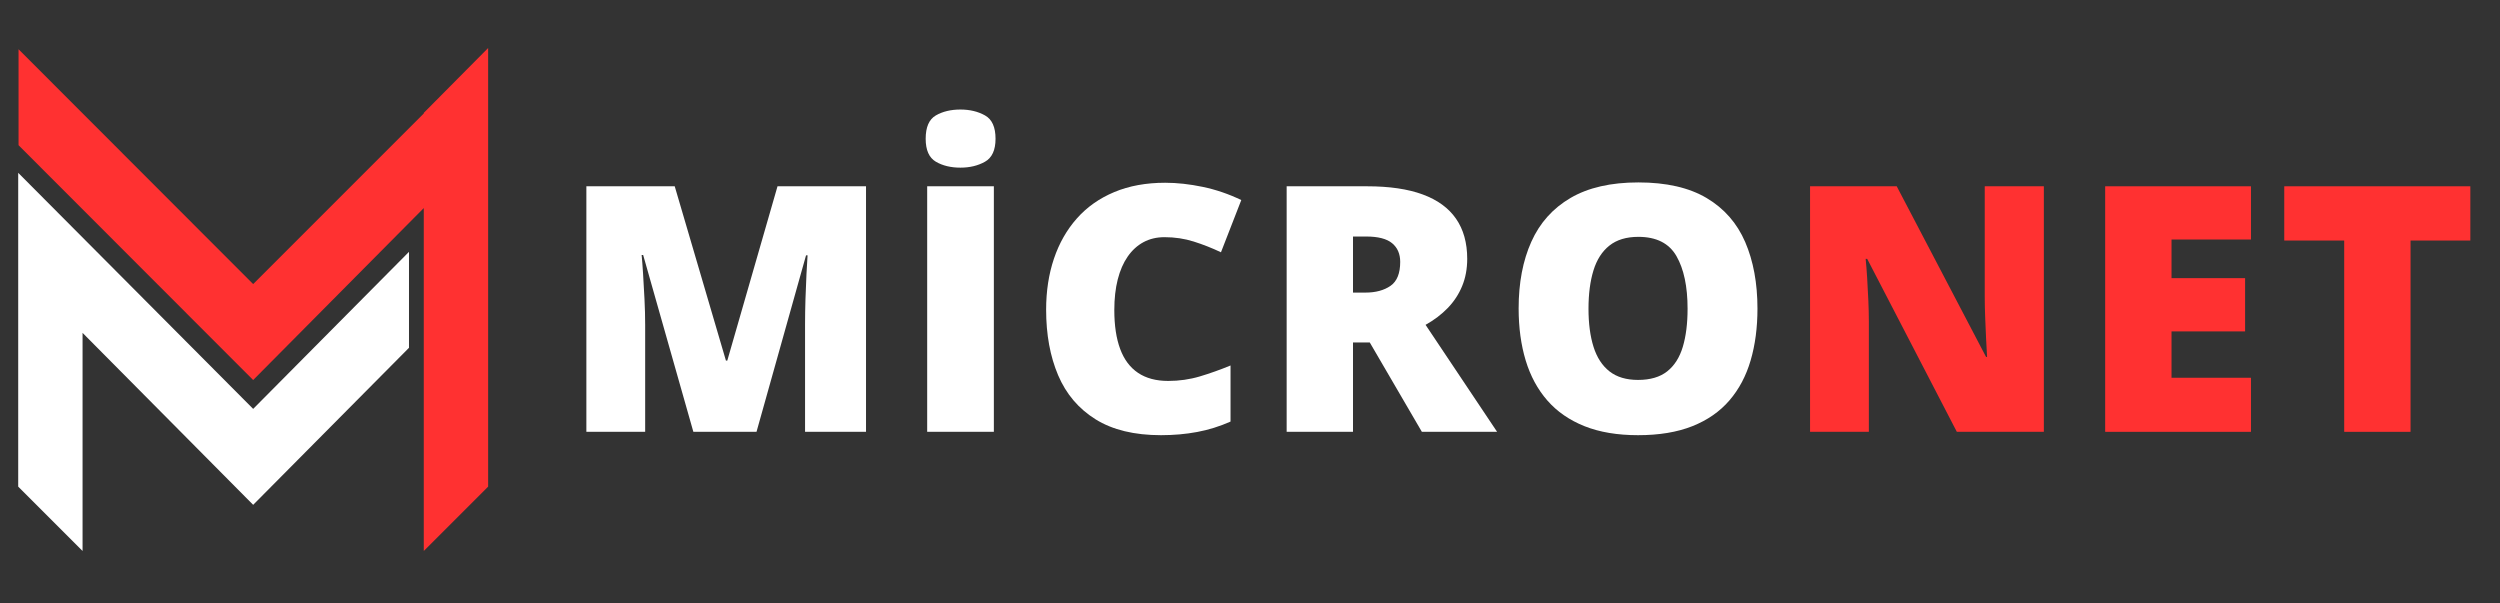
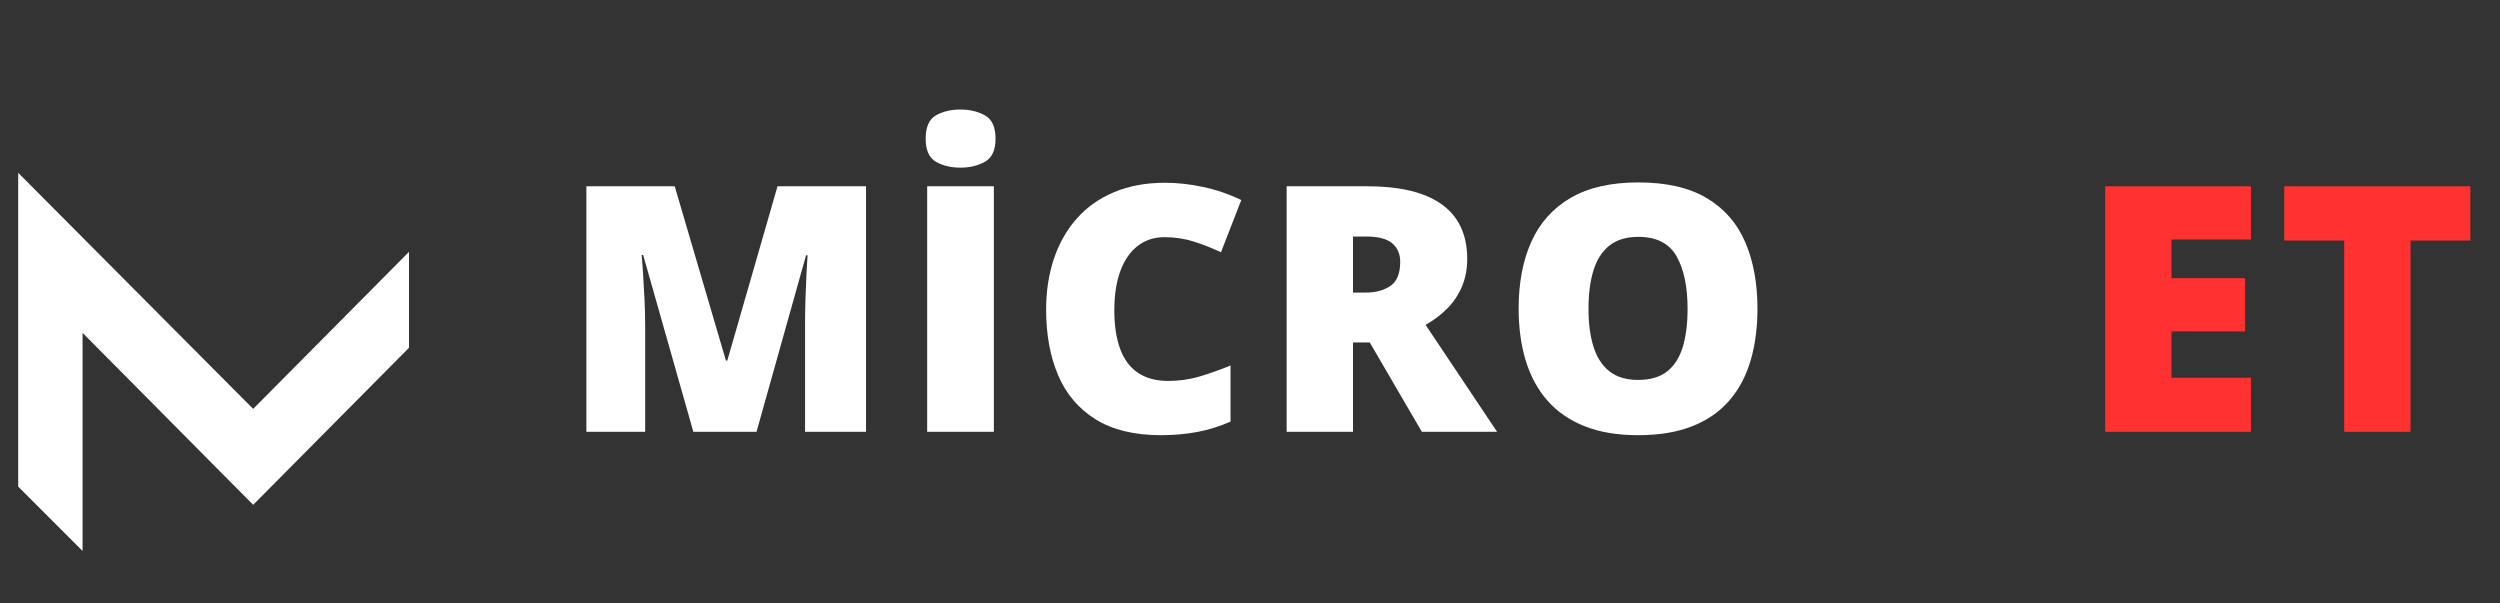
<svg xmlns="http://www.w3.org/2000/svg" width="2048" zoomAndPan="magnify" viewBox="0 0 1536 370.5" height="494" preserveAspectRatio="xMidYMid meet" version="1.0">
  <rect x="0" y="0" width="1536" height="370.5" fill="#333333" stroke="none" />
  <defs>
    <g />
    <clipPath id="cf0b84926b">
      <path d="M 11.188 106 L 251.543 106 L 251.543 338.516 L 11.188 338.516 Z M 11.188 106 " clip-rule="nonzero" />
    </clipPath>
    <clipPath id="ecad838b8b">
      <path d="M 11.188 29.5 L 299.91 29.5 L 299.91 338.516 L 11.188 338.516 Z M 11.188 29.5 " clip-rule="nonzero" />
    </clipPath>
  </defs>
  <g fill="#ffffff" fill-opacity="1">
    <g transform="translate(343.97, 265.315)">
      <g>
        <path d="M 82.031 0 L 51.188 -108.656 L 50.25 -108.656 C 50.531 -105.832 50.82 -102.016 51.125 -97.203 C 51.438 -92.391 51.727 -87.195 52 -81.625 C 52.281 -76.051 52.422 -70.688 52.422 -65.531 L 52.422 0 L 16.297 0 L 16.297 -150.859 L 70.578 -150.859 L 102.047 -43.75 L 102.875 -43.75 L 133.734 -150.859 L 188.109 -150.859 L 188.109 0 L 150.656 0 L 150.656 -66.141 C 150.656 -70.891 150.738 -76 150.906 -81.469 C 151.082 -86.938 151.289 -92.094 151.531 -96.938 C 151.77 -101.789 151.992 -105.629 152.203 -108.453 L 151.266 -108.453 L 120.828 0 Z M 82.031 0 " />
      </g>
    </g>
  </g>
  <g fill="#ffffff" fill-opacity="1">
    <g transform="translate(553.361, 265.315)">
      <g>
        <path d="M 16.297 0 L 16.297 -150.859 L 57.266 -150.859 L 57.266 0 Z M 36.734 -198.016 C 42.504 -198.016 47.539 -196.805 51.844 -194.391 C 56.145 -191.984 58.297 -187.207 58.297 -180.062 C 58.297 -173.113 56.145 -168.414 51.844 -165.969 C 47.539 -163.531 42.504 -162.312 36.734 -162.312 C 30.816 -162.312 25.773 -163.531 21.609 -165.969 C 17.453 -168.414 15.375 -173.113 15.375 -180.062 C 15.375 -187.207 17.453 -191.984 21.609 -194.391 C 25.773 -196.805 30.816 -198.016 36.734 -198.016 Z M 36.734 -198.016 " />
      </g>
    </g>
  </g>
  <g fill="#ffffff" fill-opacity="1">
    <g transform="translate(632.008, 265.315)">
      <g>
        <path d="M 83.484 -119.594 C 78.66 -119.594 74.359 -118.578 70.578 -116.547 C 66.797 -114.516 63.562 -111.57 60.875 -107.719 C 58.195 -103.875 56.148 -99.18 54.734 -93.641 C 53.328 -88.109 52.625 -81.832 52.625 -74.812 C 52.625 -65.32 53.828 -57.344 56.234 -50.875 C 58.641 -44.406 62.301 -39.52 67.219 -36.219 C 72.145 -32.914 78.32 -31.266 85.75 -31.266 C 92.488 -31.266 98.969 -32.191 105.188 -34.047 C 111.414 -35.91 117.695 -38.148 124.031 -40.766 L 124.031 -6.297 C 117.352 -3.336 110.523 -1.207 103.547 0.094 C 96.566 1.406 89.156 2.062 81.312 2.062 C 64.938 2.062 51.535 -1.188 41.109 -7.688 C 30.691 -14.188 23.023 -23.211 18.109 -34.766 C 13.191 -46.328 10.734 -59.742 10.734 -75.016 C 10.734 -86.43 12.332 -96.883 15.531 -106.375 C 18.727 -115.875 23.422 -124.113 29.609 -131.094 C 35.805 -138.082 43.461 -143.484 52.578 -147.297 C 61.691 -151.117 72.129 -153.031 83.891 -153.031 C 91.18 -153.031 98.867 -152.188 106.953 -150.5 C 115.035 -148.812 122.93 -146.113 130.641 -142.406 L 118.156 -110.312 C 112.645 -112.926 107.066 -115.125 101.422 -116.906 C 95.785 -118.695 89.805 -119.594 83.484 -119.594 Z M 83.484 -119.594 " />
      </g>
    </g>
  </g>
  <g fill="#ffffff" fill-opacity="1">
    <g transform="translate(774.222, 265.315)">
      <g>
        <path d="M 65.734 -150.859 C 79.422 -150.859 90.801 -149.188 99.875 -145.844 C 108.957 -142.508 115.785 -137.539 120.359 -130.938 C 124.941 -124.332 127.234 -116.113 127.234 -106.281 C 127.234 -100.156 126.195 -94.582 124.125 -89.562 C 122.062 -84.539 119.117 -80.051 115.297 -76.094 C 111.484 -72.145 106.93 -68.691 101.641 -65.734 L 145.594 0 L 99.375 0 L 67.375 -54.891 L 57.062 -54.891 L 57.062 0 L 16.297 0 L 16.297 -150.859 Z M 65.109 -120 L 57.062 -120 L 57.062 -85.547 L 64.703 -85.547 C 70.961 -85.547 76.086 -86.922 80.078 -89.672 C 84.066 -92.422 86.062 -97.336 86.062 -104.422 C 86.062 -109.305 84.41 -113.125 81.109 -115.875 C 77.805 -118.625 72.473 -120 65.109 -120 Z M 65.109 -120 " />
      </g>
    </g>
  </g>
  <g fill="#ffffff" fill-opacity="1">
    <g transform="translate(922.317, 265.315)">
      <g>
        <path d="M 157.469 -75.641 C 157.469 -64.016 156.07 -53.438 153.281 -43.906 C 150.5 -34.375 146.148 -26.172 140.234 -19.297 C 134.316 -12.422 126.711 -7.141 117.422 -3.453 C 108.141 0.223 97.031 2.062 84.094 2.062 C 71.438 2.062 60.484 0.223 51.234 -3.453 C 41.984 -7.141 34.363 -12.406 28.375 -19.25 C 22.395 -26.094 17.957 -34.297 15.062 -43.859 C 12.176 -53.422 10.734 -64.082 10.734 -75.844 C 10.734 -91.531 13.328 -105.164 18.516 -116.75 C 23.711 -128.344 31.742 -137.32 42.609 -143.688 C 53.484 -150.051 67.379 -153.234 84.297 -153.234 C 101.492 -153.234 115.477 -150.035 126.25 -143.641 C 137.02 -137.242 144.914 -128.227 149.938 -116.594 C 154.957 -104.969 157.469 -91.316 157.469 -75.641 Z M 53.656 -75.641 C 53.656 -66.555 54.688 -58.742 56.75 -52.203 C 58.812 -45.672 62.078 -40.648 66.547 -37.141 C 71.023 -33.641 76.875 -31.891 84.094 -31.891 C 91.594 -31.891 97.562 -33.641 102 -37.141 C 106.438 -40.648 109.633 -45.672 111.594 -52.203 C 113.551 -58.742 114.531 -66.555 114.531 -75.641 C 114.531 -89.254 112.258 -100.016 107.719 -107.922 C 103.188 -115.836 95.379 -119.797 84.297 -119.797 C 76.941 -119.797 71.008 -118.004 66.5 -114.422 C 62 -110.848 58.734 -105.758 56.703 -99.156 C 54.672 -92.551 53.656 -84.711 53.656 -75.641 Z M 53.656 -75.641 " />
      </g>
    </g>
  </g>
  <g fill="#ffffff" fill-opacity="1">
    <g transform="translate(1095.801, 265.315)">
      <g />
    </g>
  </g>
  <g fill="#ff3131" fill-opacity="1">
    <g transform="translate(1095.801, 265.315)">
      <g>
-         <path d="M 159.938 0 L 106.484 0 L 51.391 -106.281 L 50.453 -106.281 C 50.797 -103.051 51.102 -99.164 51.375 -94.625 C 51.656 -90.082 51.898 -85.453 52.109 -80.734 C 52.316 -76.023 52.422 -71.781 52.422 -68 L 52.422 0 L 16.297 0 L 16.297 -150.859 L 69.547 -150.859 L 124.438 -46.016 L 125.062 -46.016 C 124.852 -49.316 124.645 -53.148 124.438 -57.516 C 124.238 -61.891 124.051 -66.312 123.875 -70.781 C 123.707 -75.258 123.625 -79.219 123.625 -82.656 L 123.625 -150.859 L 159.938 -150.859 Z M 159.938 0 " />
-       </g>
+         </g>
    </g>
  </g>
  <g fill="#ff3131" fill-opacity="1">
    <g transform="translate(1277.123, 265.315)">
      <g>
        <path d="M 105.875 0 L 16.297 0 L 16.297 -150.859 L 105.875 -150.859 L 105.875 -118.156 L 57.062 -118.156 L 57.062 -94.422 L 102.266 -94.422 L 102.266 -61.703 L 57.062 -61.703 L 57.062 -33.219 L 105.875 -33.219 Z M 105.875 0 " />
      </g>
    </g>
  </g>
  <g fill="#ff3131" fill-opacity="1">
    <g transform="translate(1398.182, 265.315)">
      <g>
        <path d="M 82.859 0 L 42.094 0 L 42.094 -117.531 L 5.266 -117.531 L 5.266 -150.859 L 119.594 -150.859 L 119.594 -117.531 L 82.859 -117.531 Z M 82.859 0 " />
      </g>
    </g>
  </g>
  <g fill="#ff3131" fill-opacity="1">
    <g transform="translate(1528.121, 265.315)">
      <g />
    </g>
  </g>
  <g clip-path="url(#cf0b84926b)">
    <path fill="#ffffff" d="M 251.285 154.73 L 155.547 251.223 L 11.188 106.184 L 11.188 298.98 L 50.723 338.516 L 50.723 204.516 L 155.547 310.172 L 251.285 213.68 L 251.285 154.73 " fill-opacity="1" fill-rule="nonzero" />
  </g>
  <g clip-path="url(#ecad838b8b)">
-     <path fill="#ff3131" d="M 260.371 69.352 L 260.371 69.719 L 155.547 174.547 L 11.395 30.258 L 11.395 89.207 L 155.547 233.492 L 260.371 127.836 L 260.371 338.516 L 299.91 298.98 L 299.91 29.5 L 260.371 69.352 " fill-opacity="1" fill-rule="nonzero" />
-   </g>
+     </g>
</svg>